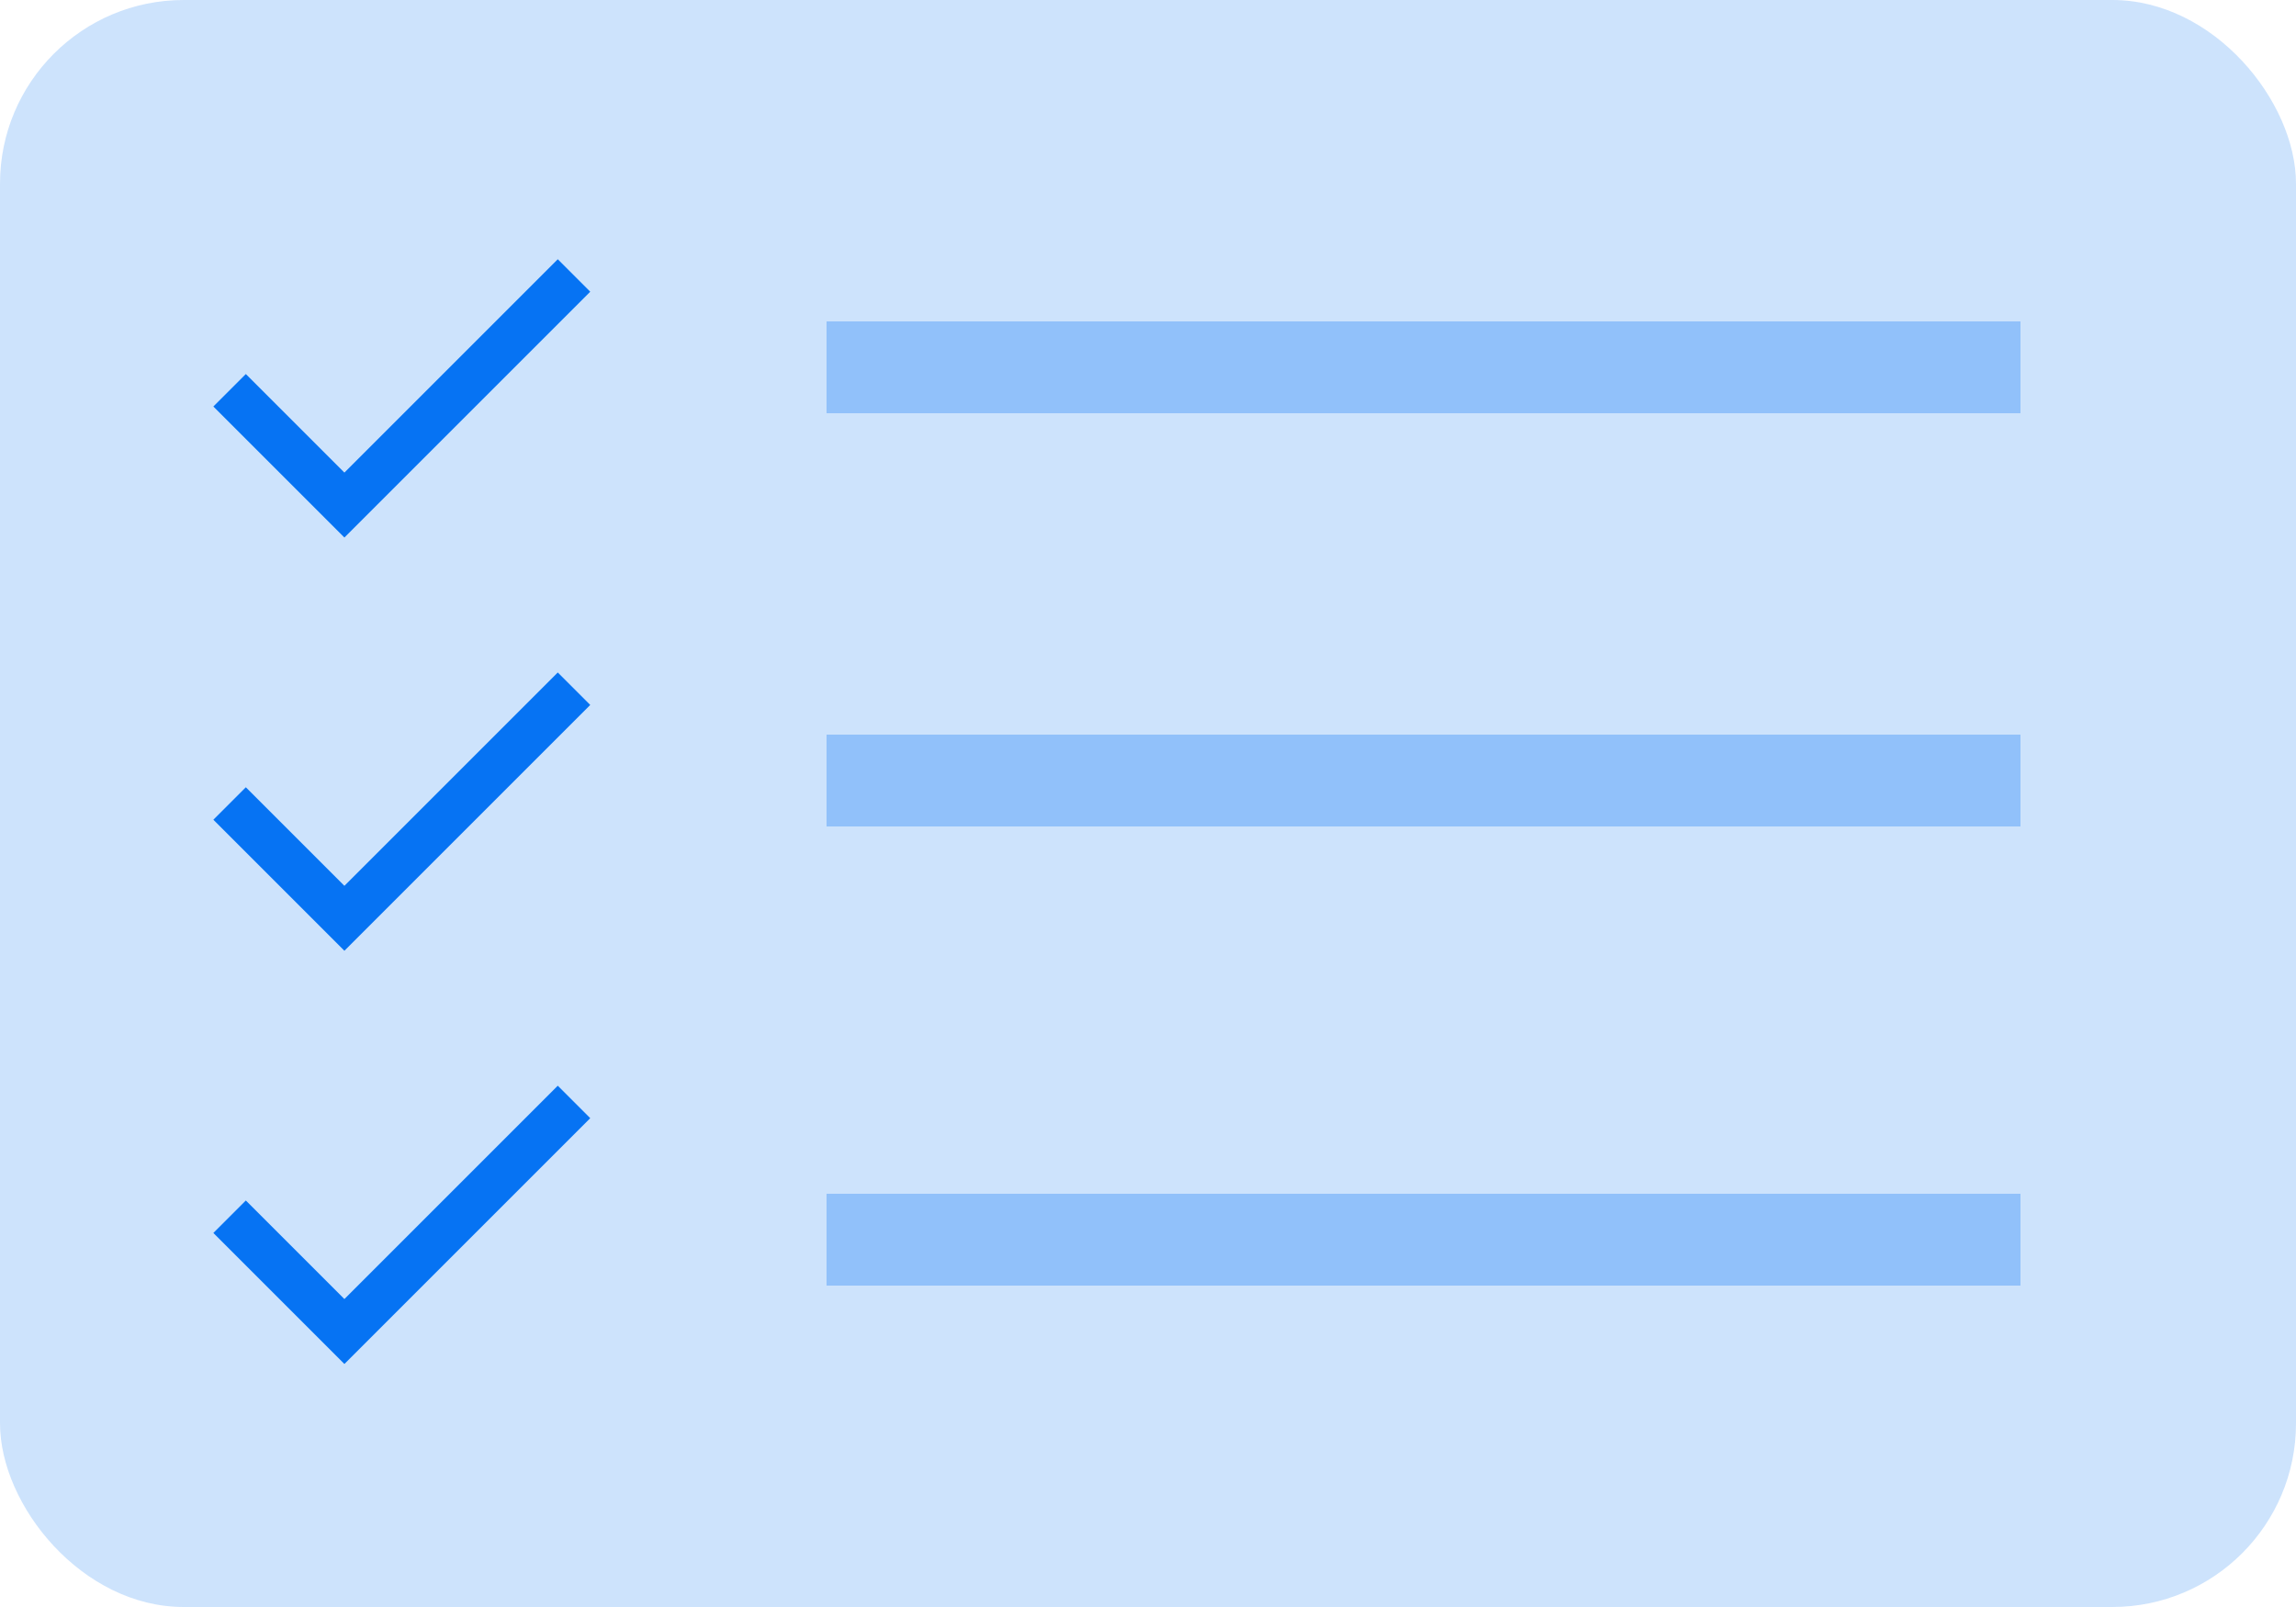
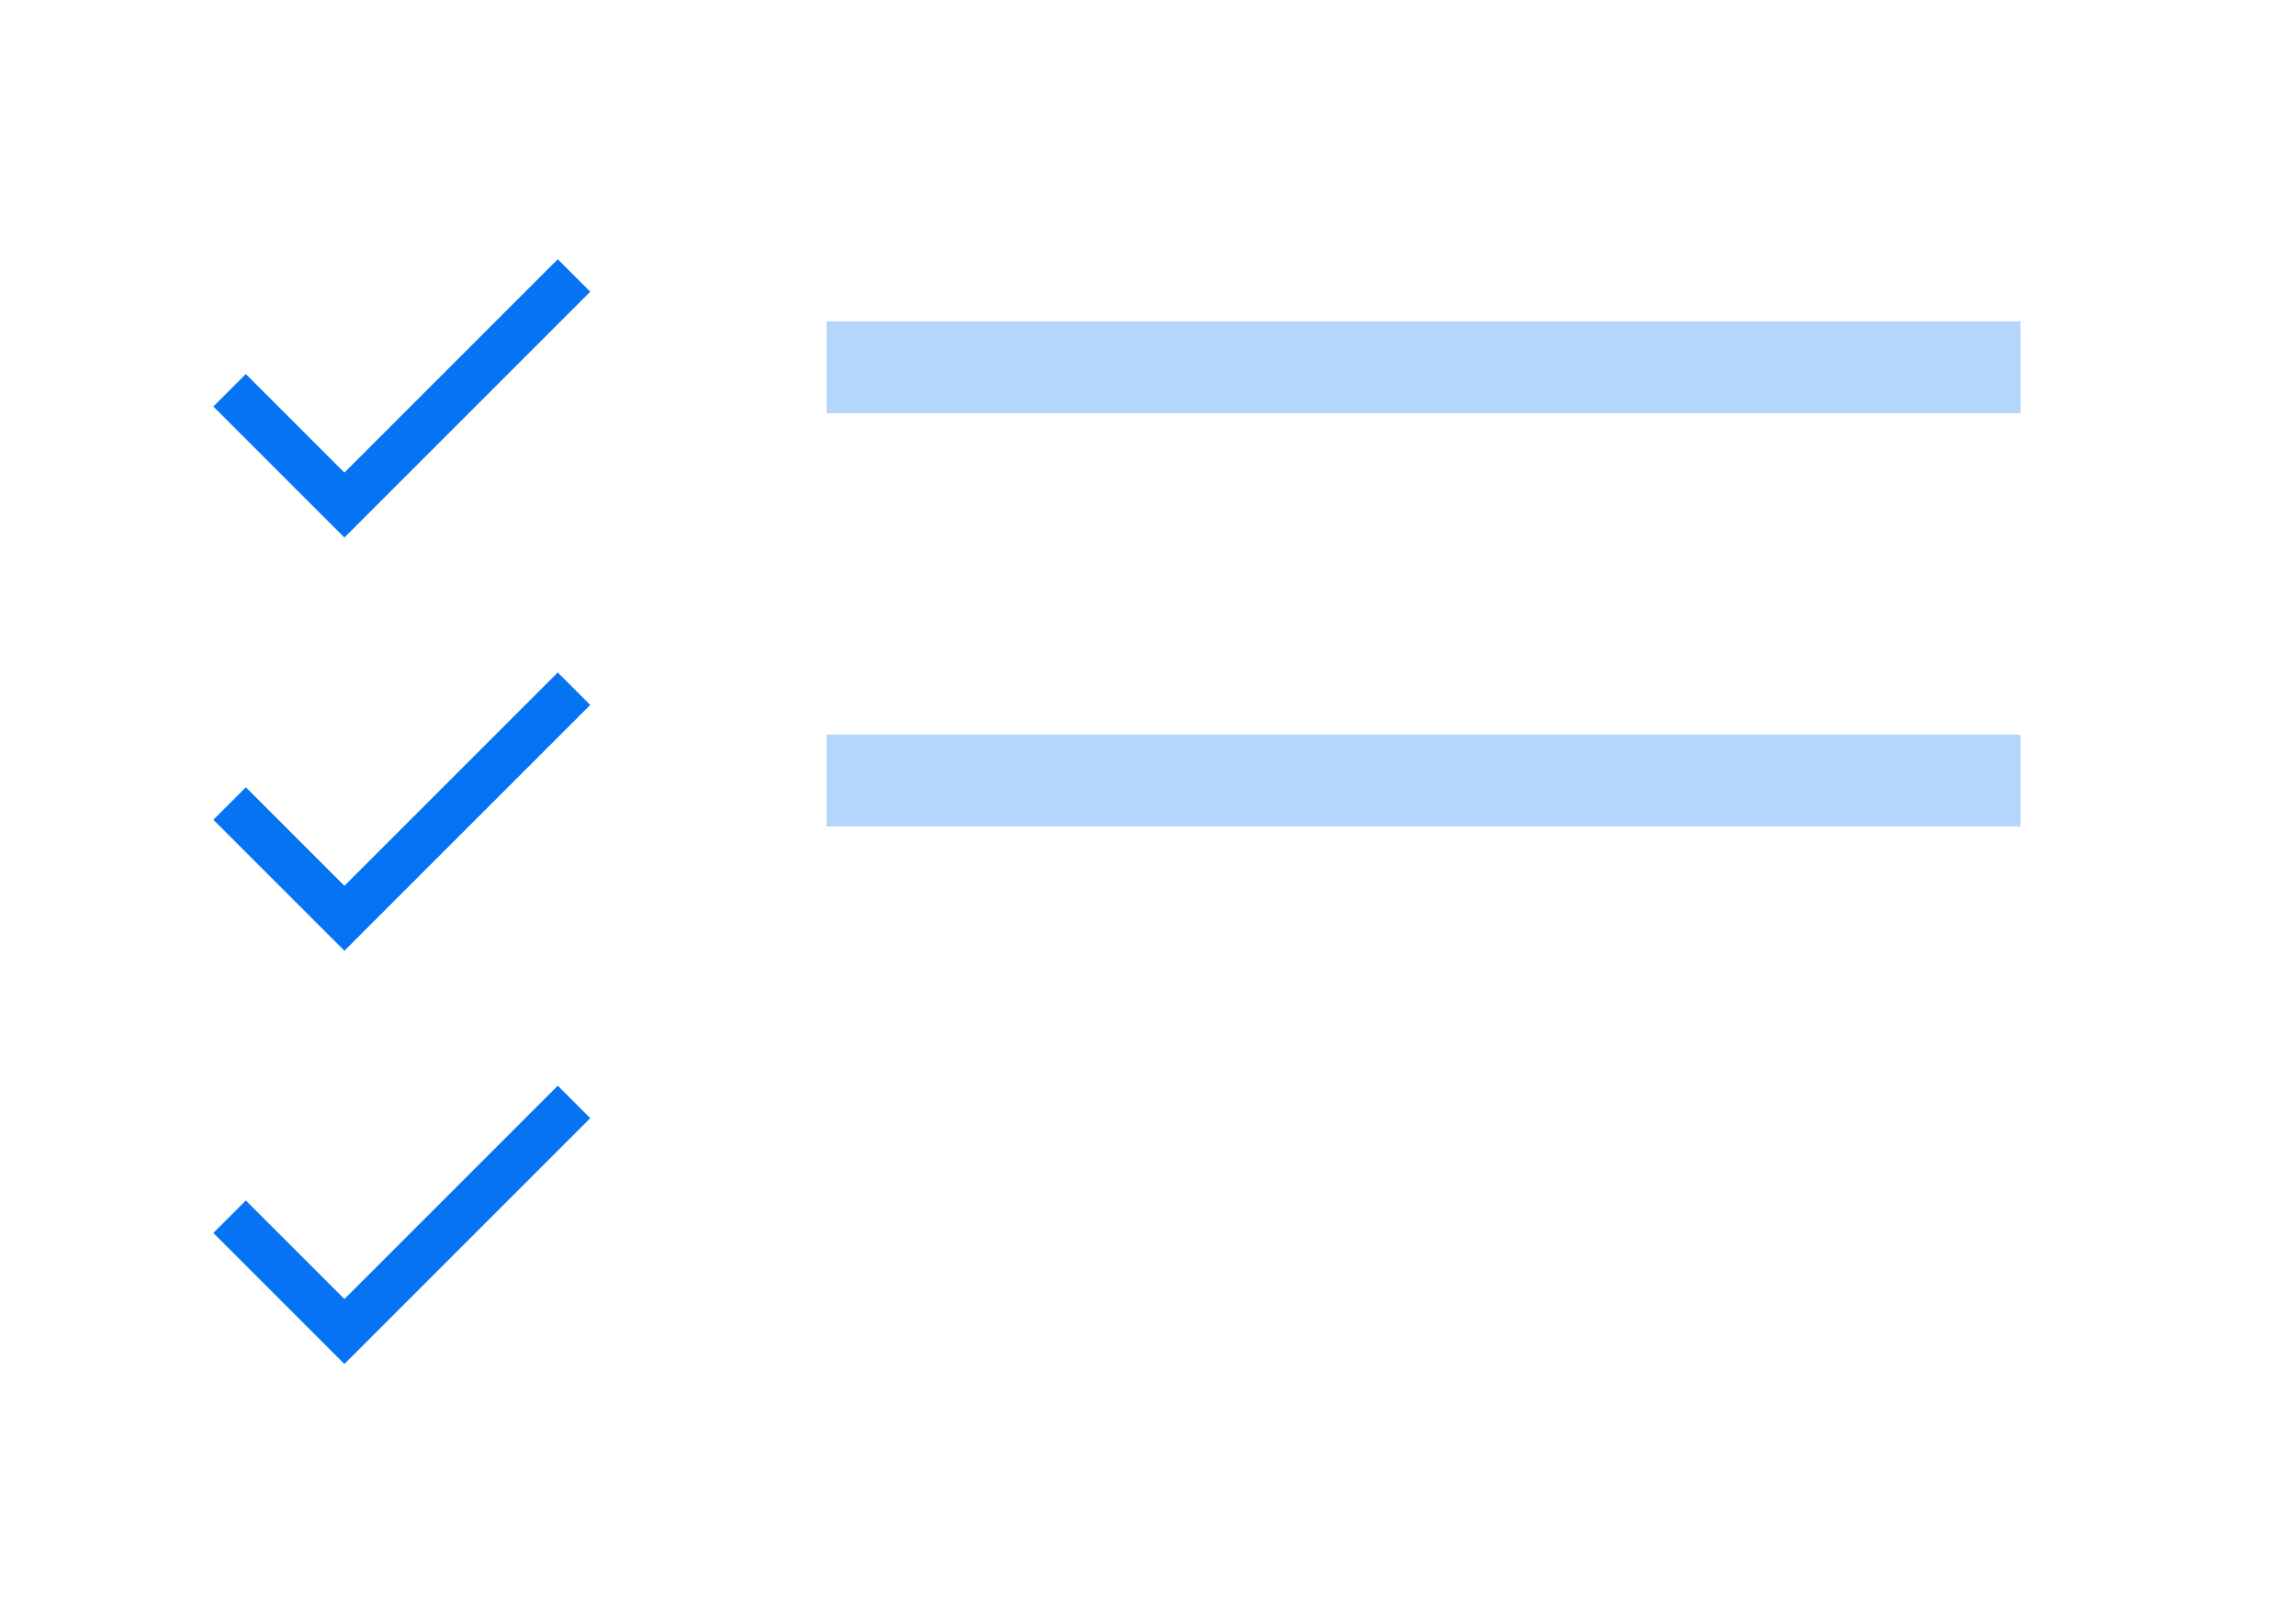
<svg xmlns="http://www.w3.org/2000/svg" width="50" height="35" viewBox="0 0 50 35" fill="none">
-   <rect opacity="0.2" width="50" height="35" rx="4" fill="#0673F3" />
  <line opacity="0.3" x1="18" y1="8" x2="44" y2="8" stroke="#0673F3" stroke-width="2" />
  <line opacity="0.3" x1="18" y1="17" x2="44" y2="17" stroke="#0673F3" stroke-width="2" />
-   <line opacity="0.3" x1="18" y1="27" x2="44" y2="27" stroke="#0673F3" stroke-width="2" />
  <path d="M5 8.5L7.5 11L12.5 6" stroke="#0673F3" />
  <path d="M5 17.5L7.5 20L12.5 15" stroke="#0673F3" />
  <path d="M5 26.5L7.5 29L12.5 24" stroke="#0673F3" />
</svg>